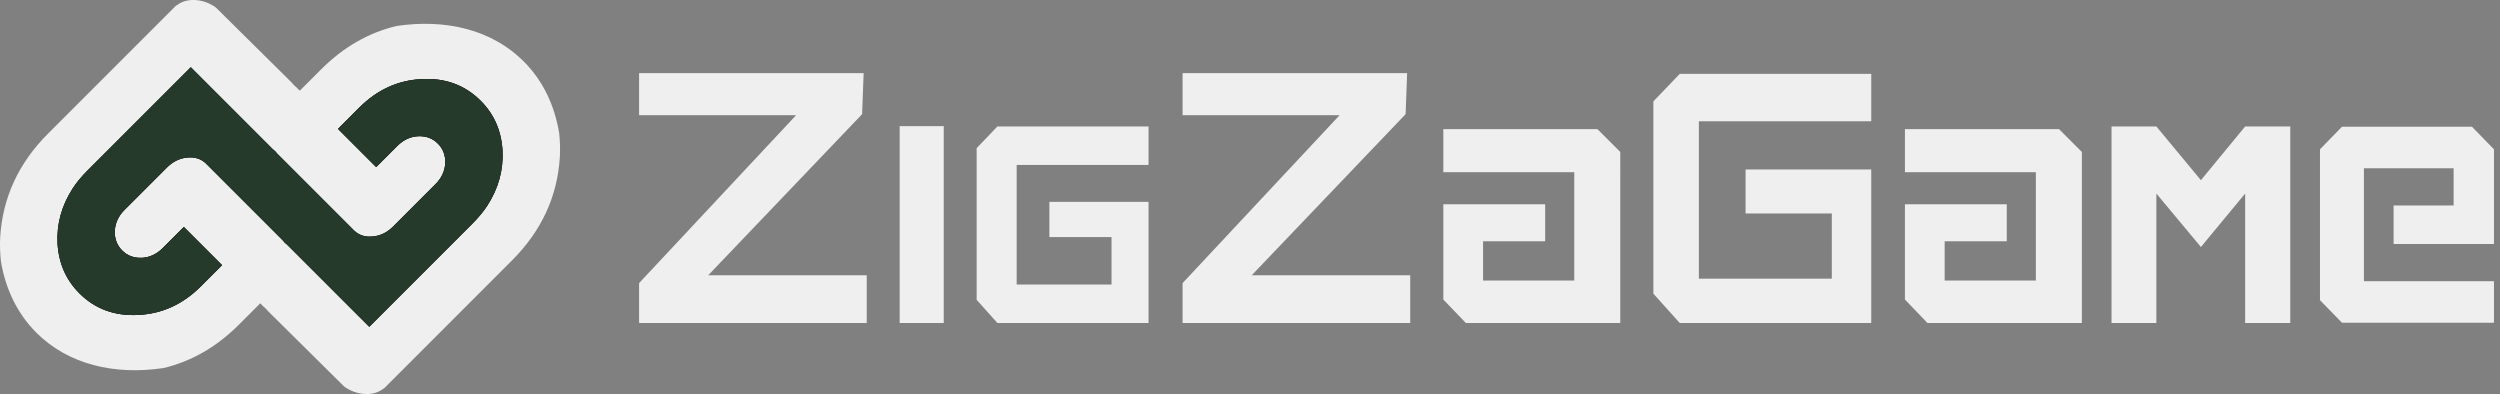
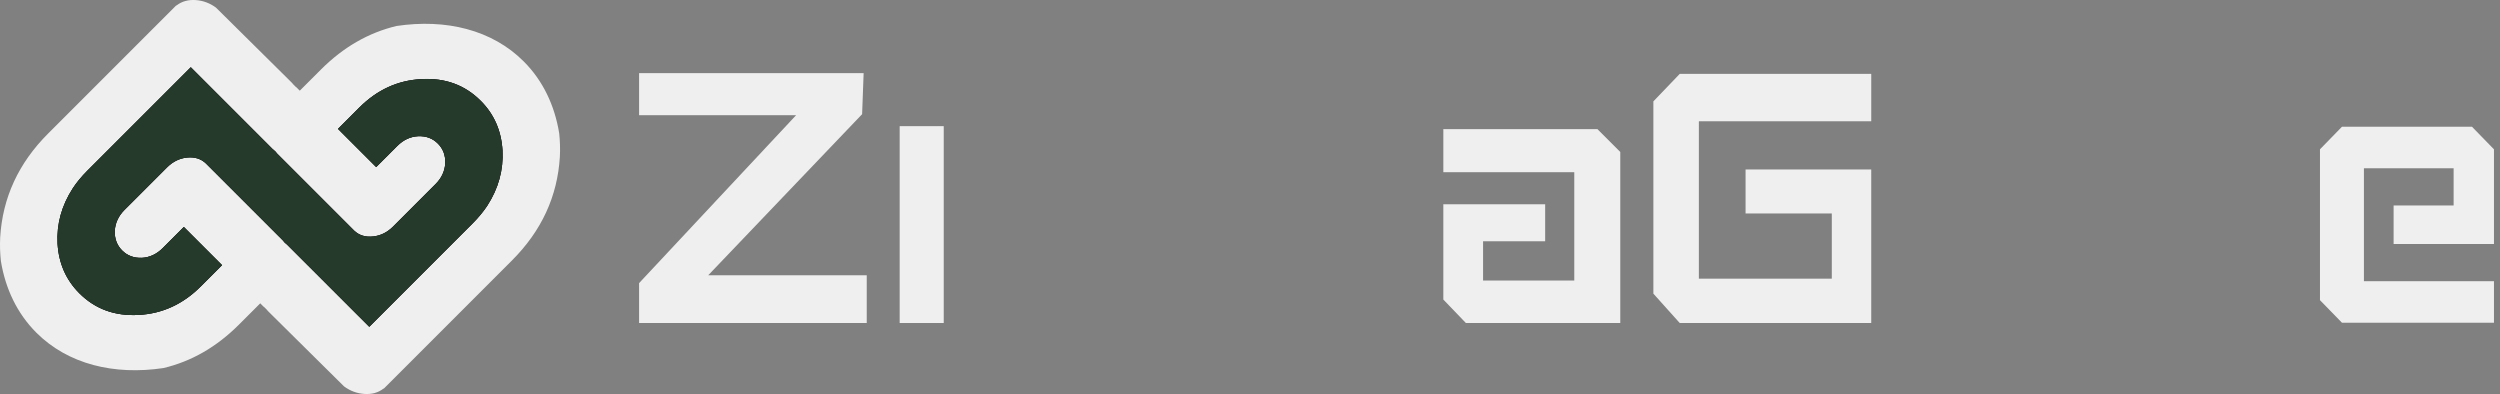
<svg xmlns="http://www.w3.org/2000/svg" height="34.256" viewBox="0 0 217.336 34.256" width="217.336">
  <rect x="0" y="0" width="217.336" height="34.256" fill="#808080" stroke="none" />
  <clipPath id="a">
    <path d="m0 0h217.336v34.256h-217.336z" />
  </clipPath>
  <g fill="#f0efef">
    <path d="m78.212 10.968h3.831v17.113h-3.831z" />
-     <path d="m99.848 28.08h-13.138l-1.806-2.013v-13.19l1.806-1.885h13.138v3.347h-11.464v10.394h8.247v-4.125h-5.403v-3.059h8.621z" />
-     <path d="m102.807 28.08v-3.468l13.648-14.595h-13.648v-3.658h19.521l-.132 3.566-13.379 14.005h13.781v4.151z" />
    <path d="m55.559 28.08v-3.468l13.648-14.595h-13.648v-3.658h19.521l-.132 3.566-13.379 14.005h13.781v4.151z" />
    <path d="m162.676 28.08h-16.65l-2.291-2.552v-16.715l2.291-2.389h16.65v4.118h-14.986v13.683h11.557v-5.669h-7.497v-3.822h10.926z" />
-     <path d="m180.986 28.08h-13.422l-1.961-2.04v-8.285h8.853v3.218h-5.398v3.415h7.929v-9.42h-11.383v-3.743h13.396l1.987 1.988z" />
    <path d="m140.858 28.08h-13.422l-1.961-2.04v-8.285h8.853v3.218h-5.398v3.415h7.929v-9.42h-11.383v-3.743h13.396l1.987 1.988z" />
-     <path d="m195.181 28.08v-11.254l-3.846 4.647-3.872-4.647v11.254h-3.898v-17.087h3.898l3.872 4.672 3.846-4.672h3.923v17.087z" />
    <path d="m203.596 11.019-1.911 1.962v13.112l1.911 1.961h13.215v-3.609h-11.305v-9.816h7.798v3.235h-5.217v3.346h8.724v-8.229l-1.91-1.962z" />
  </g>
  <g clip-path="url(#a)">
    <path d="m48.61 11.567c-.391-2.397-1.403-4.549-3.083-6.229-2.748-2.75-6.763-3.721-11.056-3.079-2.422.578-4.614 1.831-6.566 3.783l-1.843 1.842-.308-.309-.009.009-.308-.308.008-.01-.331-.331-6.335-6.27c-.523-.387-1.104-.608-1.743-.657-.657-.048-1.211.104-1.667.45-.012.009-.024.02-.037.03-.002-.006-.003-.014-.007-.021l-.199.199-1.861 1.861-9.085 9.086c-2.568 2.567-3.955 5.572-4.163 9.01-.038.715-.01 1.399.059 2.064.391 2.398 1.403 4.551 3.082 6.231 2.75 2.751 6.764 3.721 11.057 3.078 2.424-.577 4.614-1.829 6.566-3.783l1.843-1.844.309.31.008-.009.309.309-.009.009.332.331 6.335 6.27c.523.387 1.104.609 1.745.656.655.05 1.21-.101 1.666-.449.012-.01.024-.02.038-.029.002.006.004.013.006.02l.2-.199 1.861-1.86 9.083-9.086c2.57-2.568 3.957-5.571 4.164-9.01.038-.715.011-1.401-.059-2.066m-6.255 6.321c-.334.509-.761 1.025-1.281 1.547l-8.972 8.974-.933-.933-.562-.562-.317-.317-1.586-1.586-3.699-3.697c-.082-.083-.168-.149-.253-.224-.051-.062-.093-.125-.151-.182l-6.707-6.707c-.433-.409-.985-.577-1.656-.503-.647.072-1.22.357-1.716.852l-3.703 3.702c-.52.521-.799 1.122-.839 1.804-.029.692.186 1.264.639 1.718.454.454 1.027.666 1.719.64.682-.04 1.281-.32 1.803-.841l1.841-1.842 2.092 2.091.685.684.545.545-1.843 1.843c-1.55 1.55-3.353 2.377-5.405 2.482-2.065.119-3.784-.509-5.156-1.881-1.162-1.163-1.794-2.601-1.897-4.313-.09-1.704.353-3.307 1.328-4.815.333-.51.76-1.025 1.281-1.546l8.975-8.974.931.932.563.562.315.316 1.586 1.586 3.698 3.698c.084.083.17.15.255.225.05.061.093.123.15.181l6.708 6.707c.432.409.984.576 1.654.502.648-.072 1.22-.357 1.717-.852l3.703-3.703c.52-.52.8-1.121.84-1.804.028-.691-.187-1.263-.641-1.716-.453-.455-1.026-.669-1.718-.641-.682.04-1.282.32-1.802.841l-1.842 1.842-2.091-2.091-.684-.684-.545-.545 1.842-1.843c1.55-1.551 3.352-2.379 5.406-2.484 2.064-.119 3.784.509 5.155 1.883 1.164 1.162 1.795 2.6 1.898 4.312.09 1.704-.353 3.308-1.328 4.814" fill="#f0efef" />
    <path d="m41.786 8.762c-1.371-1.374-3.09-2.002-5.155-1.883-2.053.104-3.855.933-5.405 2.483l-1.842 1.843.545.546.683.683 2.092 2.091 1.842-1.842c.52-.521 1.12-.801 1.802-.841.692-.028 1.265.185 1.718.641.454.453.668 1.025.641 1.716-.04.682-.32 1.283-.84 1.804l-3.702 3.703c-.497.495-1.068.779-1.717.851-.67.075-1.222-.092-1.654-.501l-6.708-6.708c-.057-.057-.101-.119-.15-.18-.085-.076-.172-.143-.256-.225l-3.698-3.698-1.586-1.586-.315-.316-.564-.562-.931-.932-8.974 8.973c-.521.521-.948 1.036-1.281 1.546-.976 1.507-1.418 3.11-1.328 4.815.103 1.712.734 3.15 1.896 4.313 1.373 1.372 3.091 2 5.156 1.881 2.052-.105 3.855-.932 5.405-2.482l1.843-1.843-.544-.545-.685-.684-2.091-2.091-1.842 1.842c-.522.521-1.121.801-1.804.841-.692.027-1.264-.187-1.718-.64-.452-.454-.667-1.026-.639-1.718.04-.682.319-1.282.84-1.804l3.703-3.702c.496-.495 1.068-.78 1.715-.852.671-.073 1.224.094 1.656.503l6.707 6.706c.057.057.1.12.151.182.085.074.171.14.253.224l3.699 3.697 1.586 1.586.317.317.562.562.934.933 8.972-8.975c.52-.522.948-1.037 1.282-1.546.975-1.506 1.417-3.11 1.328-4.814-.102-1.713-.733-3.15-1.897-4.312" fill="#010101" />
    <path d="m41.786 8.762c-1.371-1.374-3.09-2.002-5.155-1.883-2.053.104-3.855.933-5.405 2.483l-1.842 1.843.545.546.683.683 2.092 2.091 1.842-1.842c.52-.521 1.12-.801 1.802-.841.692-.028 1.265.185 1.718.641.454.453.668 1.025.641 1.716-.04.682-.32 1.283-.84 1.804l-3.702 3.703c-.497.495-1.068.779-1.717.851-.67.075-1.222-.092-1.654-.501l-6.708-6.708c-.057-.057-.101-.119-.15-.18-.085-.076-.172-.143-.256-.225l-3.698-3.698-1.586-1.586-.315-.316-.564-.562-.931-.932-8.974 8.973c-.521.521-.948 1.036-1.281 1.546-.976 1.507-1.418 3.11-1.328 4.815.103 1.712.734 3.15 1.896 4.313 1.373 1.372 3.091 2 5.156 1.881 2.052-.105 3.855-.932 5.405-2.482l1.843-1.843-.544-.545-.685-.684-2.091-2.091-1.842 1.842c-.522.521-1.121.801-1.804.841-.692.027-1.264-.187-1.718-.64-.452-.454-.667-1.026-.639-1.718.04-.682.319-1.282.84-1.804l3.703-3.702c.496-.495 1.068-.78 1.715-.852.671-.073 1.224.094 1.656.503l6.707 6.706c.057.057.1.12.151.182.085.074.171.14.253.224l3.699 3.697 1.586 1.586.317.317.562.562.934.933 8.972-8.975c.52-.522.948-1.037 1.282-1.546.975-1.506 1.417-3.11 1.328-4.814-.102-1.713-.733-3.15-1.897-4.312" fill="#263a2c" />
  </g>
</svg>